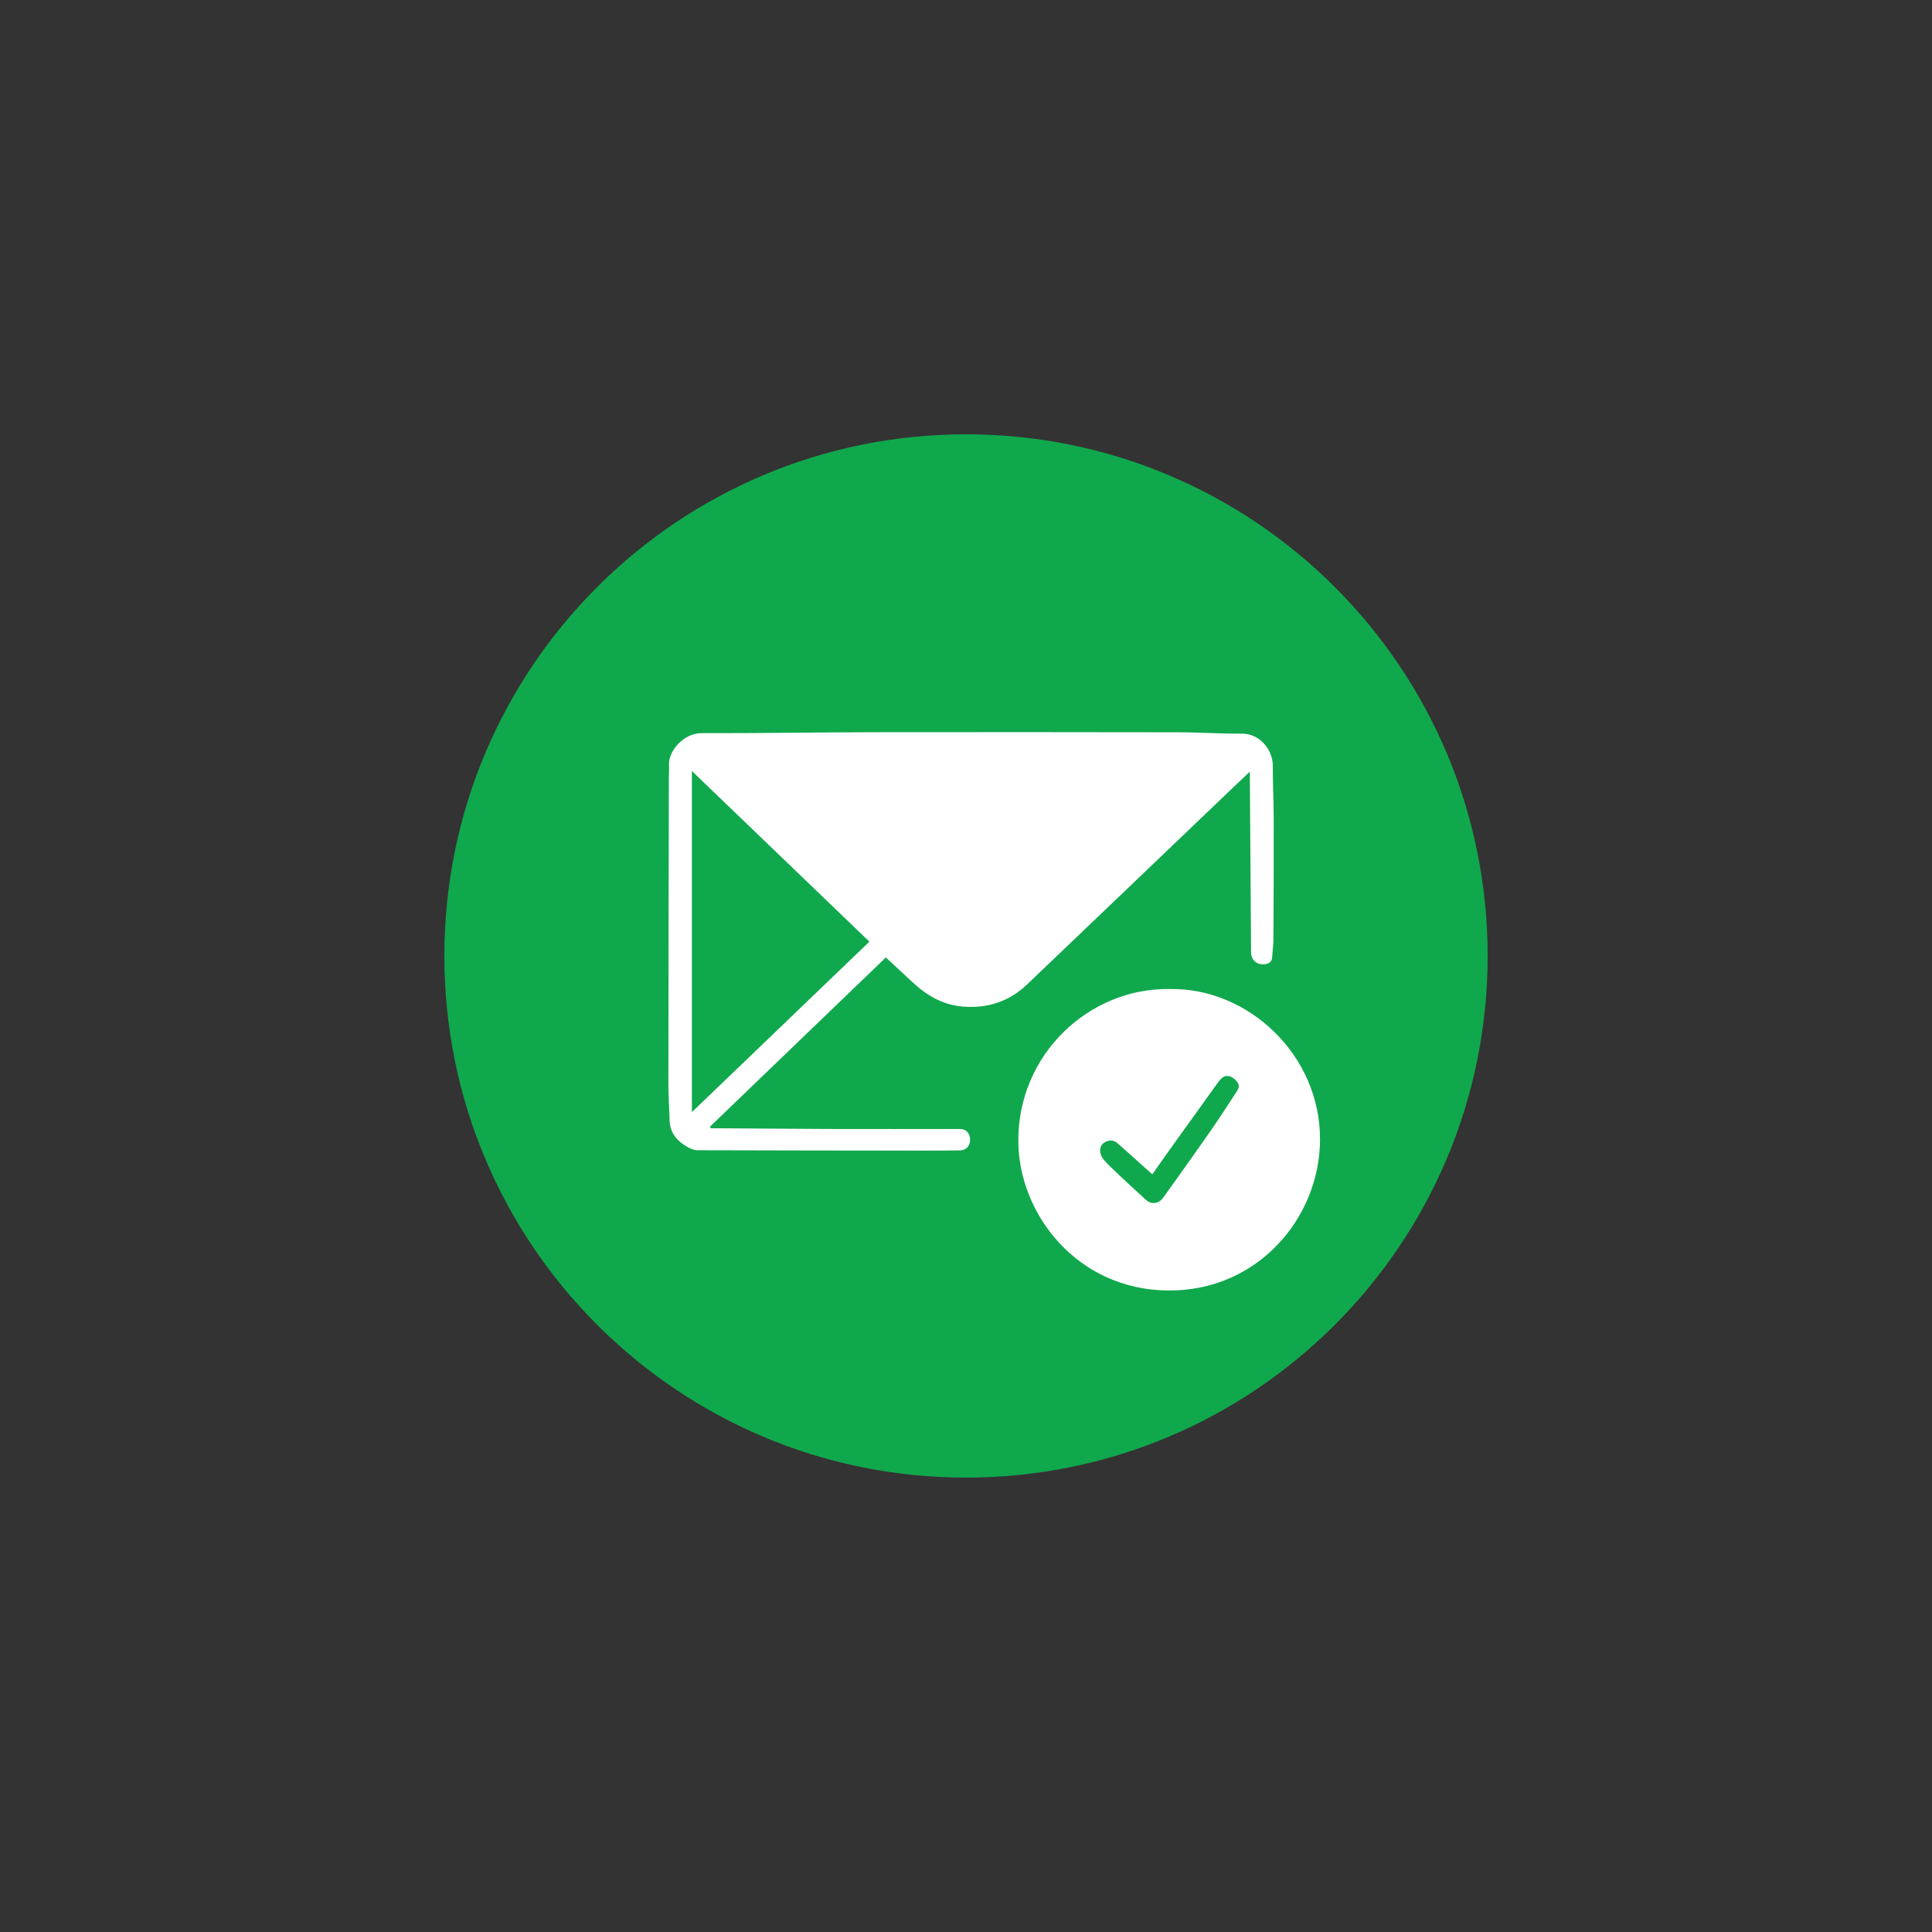
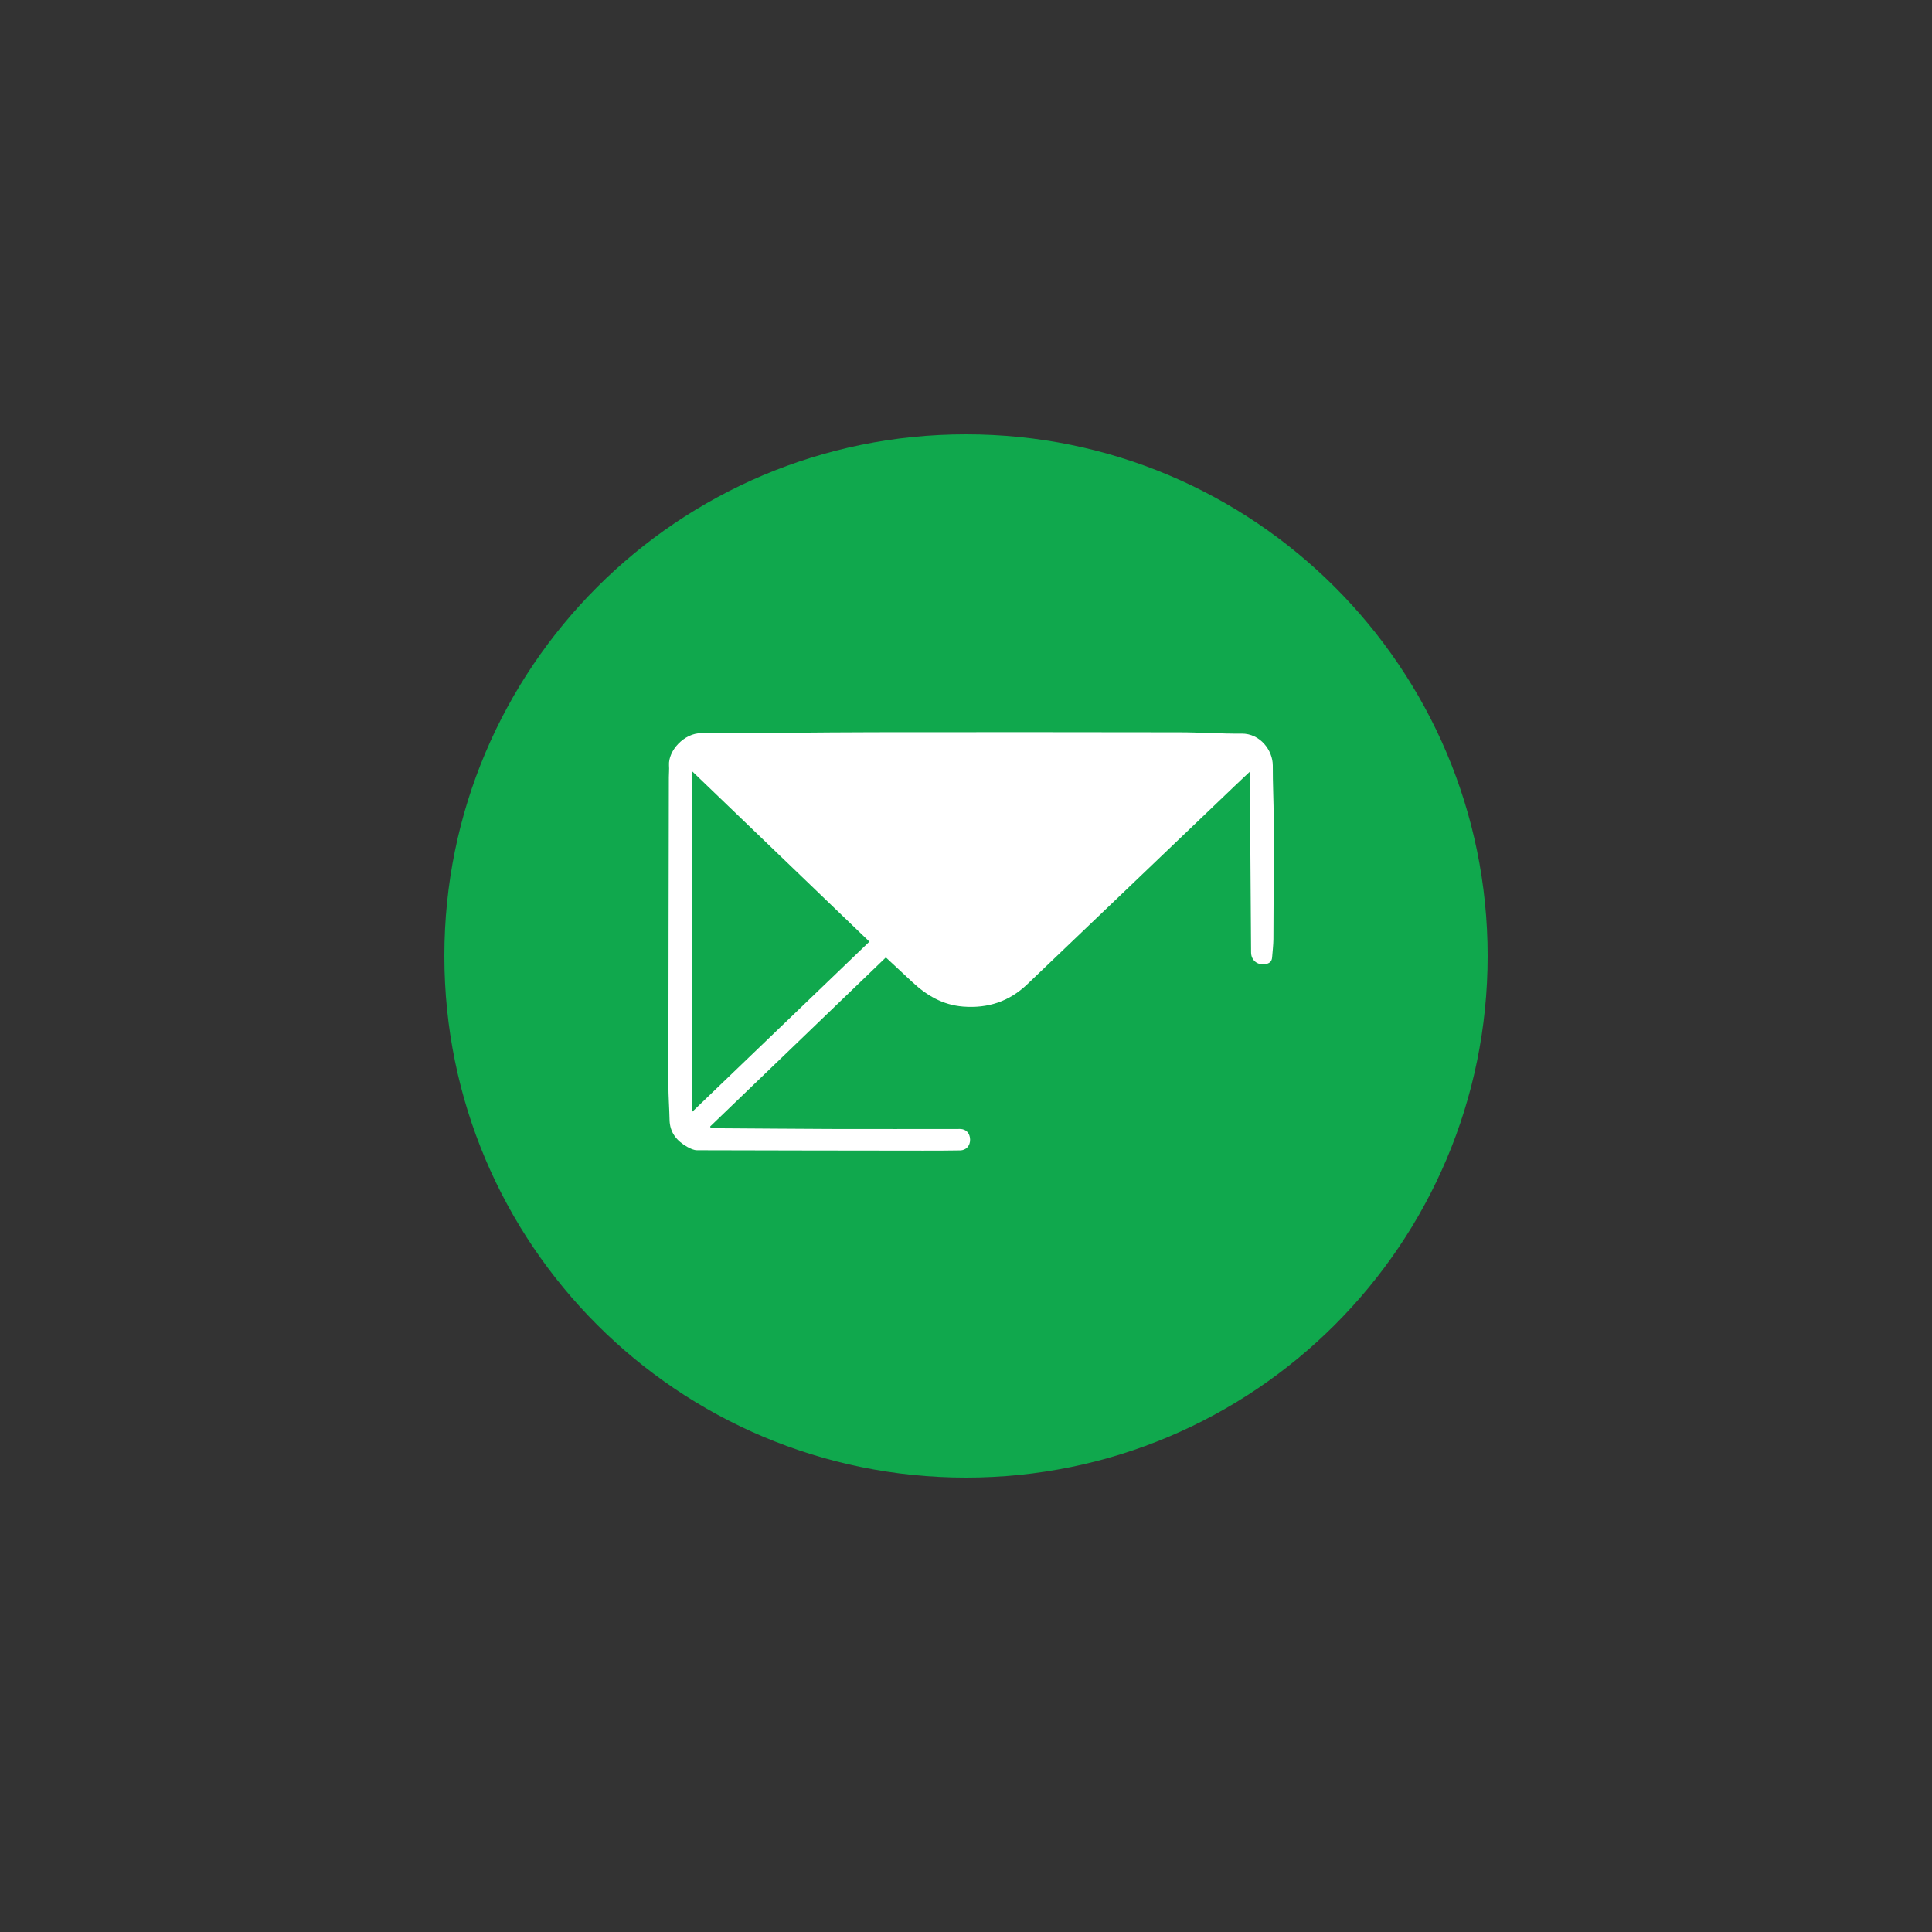
<svg xmlns="http://www.w3.org/2000/svg" version="1.1" id="Layer_1" x="0px" y="0px" viewBox="0 0 250 250" style="enable-background:new 0 0 250 250;" xml:space="preserve">
  <rect x="0" y="0" width="250" height="250" fill="#333333" stroke="none" />
  <style type="text/css">
	.st0{fill:#F4F8FC;}
	.st1{fill:#FFFFFF;}
	.st2{fill:none;stroke:#374241;stroke-miterlimit:10;}
	.st3{fill:#374241;}
	.st4{fill:#0E8C41;}
	.st5{fill:#28302F;}
	.st6{fill:#10A84D;}
	.st7{fill:#E6FCEF;}
	.st8{fill:#114301;}
	.st9{fill:#F35365;}
	.st10{fill:#327010;}
	.st11{fill:#FEFEFE;}
	.st12{clip-path:url(#SVGID_2_);fill:#10A84D;}
	.st13{clip-path:url(#SVGID_4_);fill:#10A84D;}
	.st14{clip-path:url(#SVGID_6_);fill:#10A84D;}
	.st15{clip-path:url(#SVGID_8_);fill:#374241;}
	.st16{clip-path:url(#SVGID_10_);fill:#374241;}
	.st17{clip-path:url(#SVGID_12_);fill:#374241;}
	.st18{clip-path:url(#SVGID_14_);fill:#374241;}
	.st19{clip-path:url(#SVGID_16_);fill:#374241;}
	.st20{fill:#FDFDFF;}
	.st21{fill:#F8FBFD;}
	.st22{fill:#FDFDFE;}
	.st23{fill:none;stroke:#374241;stroke-width:2;stroke-miterlimit:10;}
</style>
  <g>
    <path class="st6" d="M192.5,123.7c0,37.28-30.22,67.5-67.5,67.5c-37.28,0-67.5-30.22-67.5-67.5c0-37.28,30.22-67.5,67.5-67.5   C162.28,56.2,192.5,86.42,192.5,123.7" />
    <path class="st1" d="M91.96,146c0.45,0,0.9,0,1.35,0c4.71,0.03,9.43,0.07,14.14,0.09c5.59,0.02,11.19,0,16.78,0   c0.77,0,1.28,0.54,1.3,1.36c0.02,0.81-0.51,1.4-1.3,1.41c-1.6,0.02-3.2,0.04-4.8,0.03c-9.74-0.01-19.49-0.02-29.23-0.05   c-0.42,0-0.88-0.22-1.26-0.43c-1.36-0.77-2.27-1.85-2.3-3.52c-0.03-1.51-0.15-3.02-0.15-4.53c0.01-13.26,0.03-26.52,0.06-39.79   c0-0.51,0.06-1.02,0.02-1.53c-0.12-1.9,1.95-4.18,4.19-4.17c7.46,0.02,14.91-0.11,22.37-0.12c13.16-0.02,26.31-0.01,39.47,0.01   c2.69,0,5.38,0.2,8.07,0.17c2.38-0.02,4.03,2.14,4.03,4.13c-0.01,2.3,0.11,4.61,0.12,6.91c0.01,5.19-0.01,10.38-0.04,15.57   c-0.01,0.79-0.11,1.58-0.17,2.36c-0.04,0.55-0.39,0.79-0.9,0.86c-1.01,0.15-1.81-0.5-1.82-1.51c-0.06-7.55-0.11-15.09-0.16-22.64   c0-0.2,0-0.41,0-0.76c-0.75,0.71-1.39,1.32-2.04,1.93c-8.92,8.53-17.84,17.07-26.77,25.59c-2.31,2.21-5.07,3.13-8.29,2.88   c-2.64-0.21-4.7-1.43-6.56-3.16c-1.14-1.05-2.26-2.1-3.44-3.2c-7.59,7.3-15.16,14.59-22.73,21.87   C91.92,145.85,91.94,145.93,91.96,146 M112.5,121.85c-7.68-7.38-15.3-14.7-22.97-22.08v44.14   C97.2,136.54,104.82,129.22,112.5,121.85" />
-     <path class="st1" d="M151.33,127.98c10.14-0.2,19.56,8.49,19.48,19.58c-0.07,10.05-8.08,19.54-19.68,19.43   c-11.79-0.11-19.3-9.93-19.36-19.28C131.69,136.43,140.92,127.82,151.33,127.98" />
-     <path class="st6" d="M149.11,151.96c0.71-1.01,1.37-1.97,2.06-2.93c2.12-2.96,4.24-5.92,6.37-8.87c0.2-0.28,0.43-0.58,0.71-0.77   c0.45-0.32,1.09-0.16,1.58,0.32c0.52,0.51,0.62,0.88,0.25,1.45c-1.21,1.87-2.43,3.75-3.71,5.58c-1.87,2.68-3.78,5.34-5.68,8   c-0.19,0.27-0.4,0.56-0.68,0.72c-0.61,0.36-1.22,0.26-1.75-0.22c-1.21-1.1-2.41-2.21-3.6-3.33c-0.62-0.58-1.23-1.16-1.79-1.79   c-0.24-0.27-0.45-0.65-0.5-1.01c-0.08-0.52,0.09-1.03,0.6-1.31c0.56-0.31,1.14-0.3,1.63,0.13c1.14,0.99,2.26,2.01,3.38,3.02   C148.33,151.27,148.7,151.59,149.11,151.96" />
  </g>
</svg>